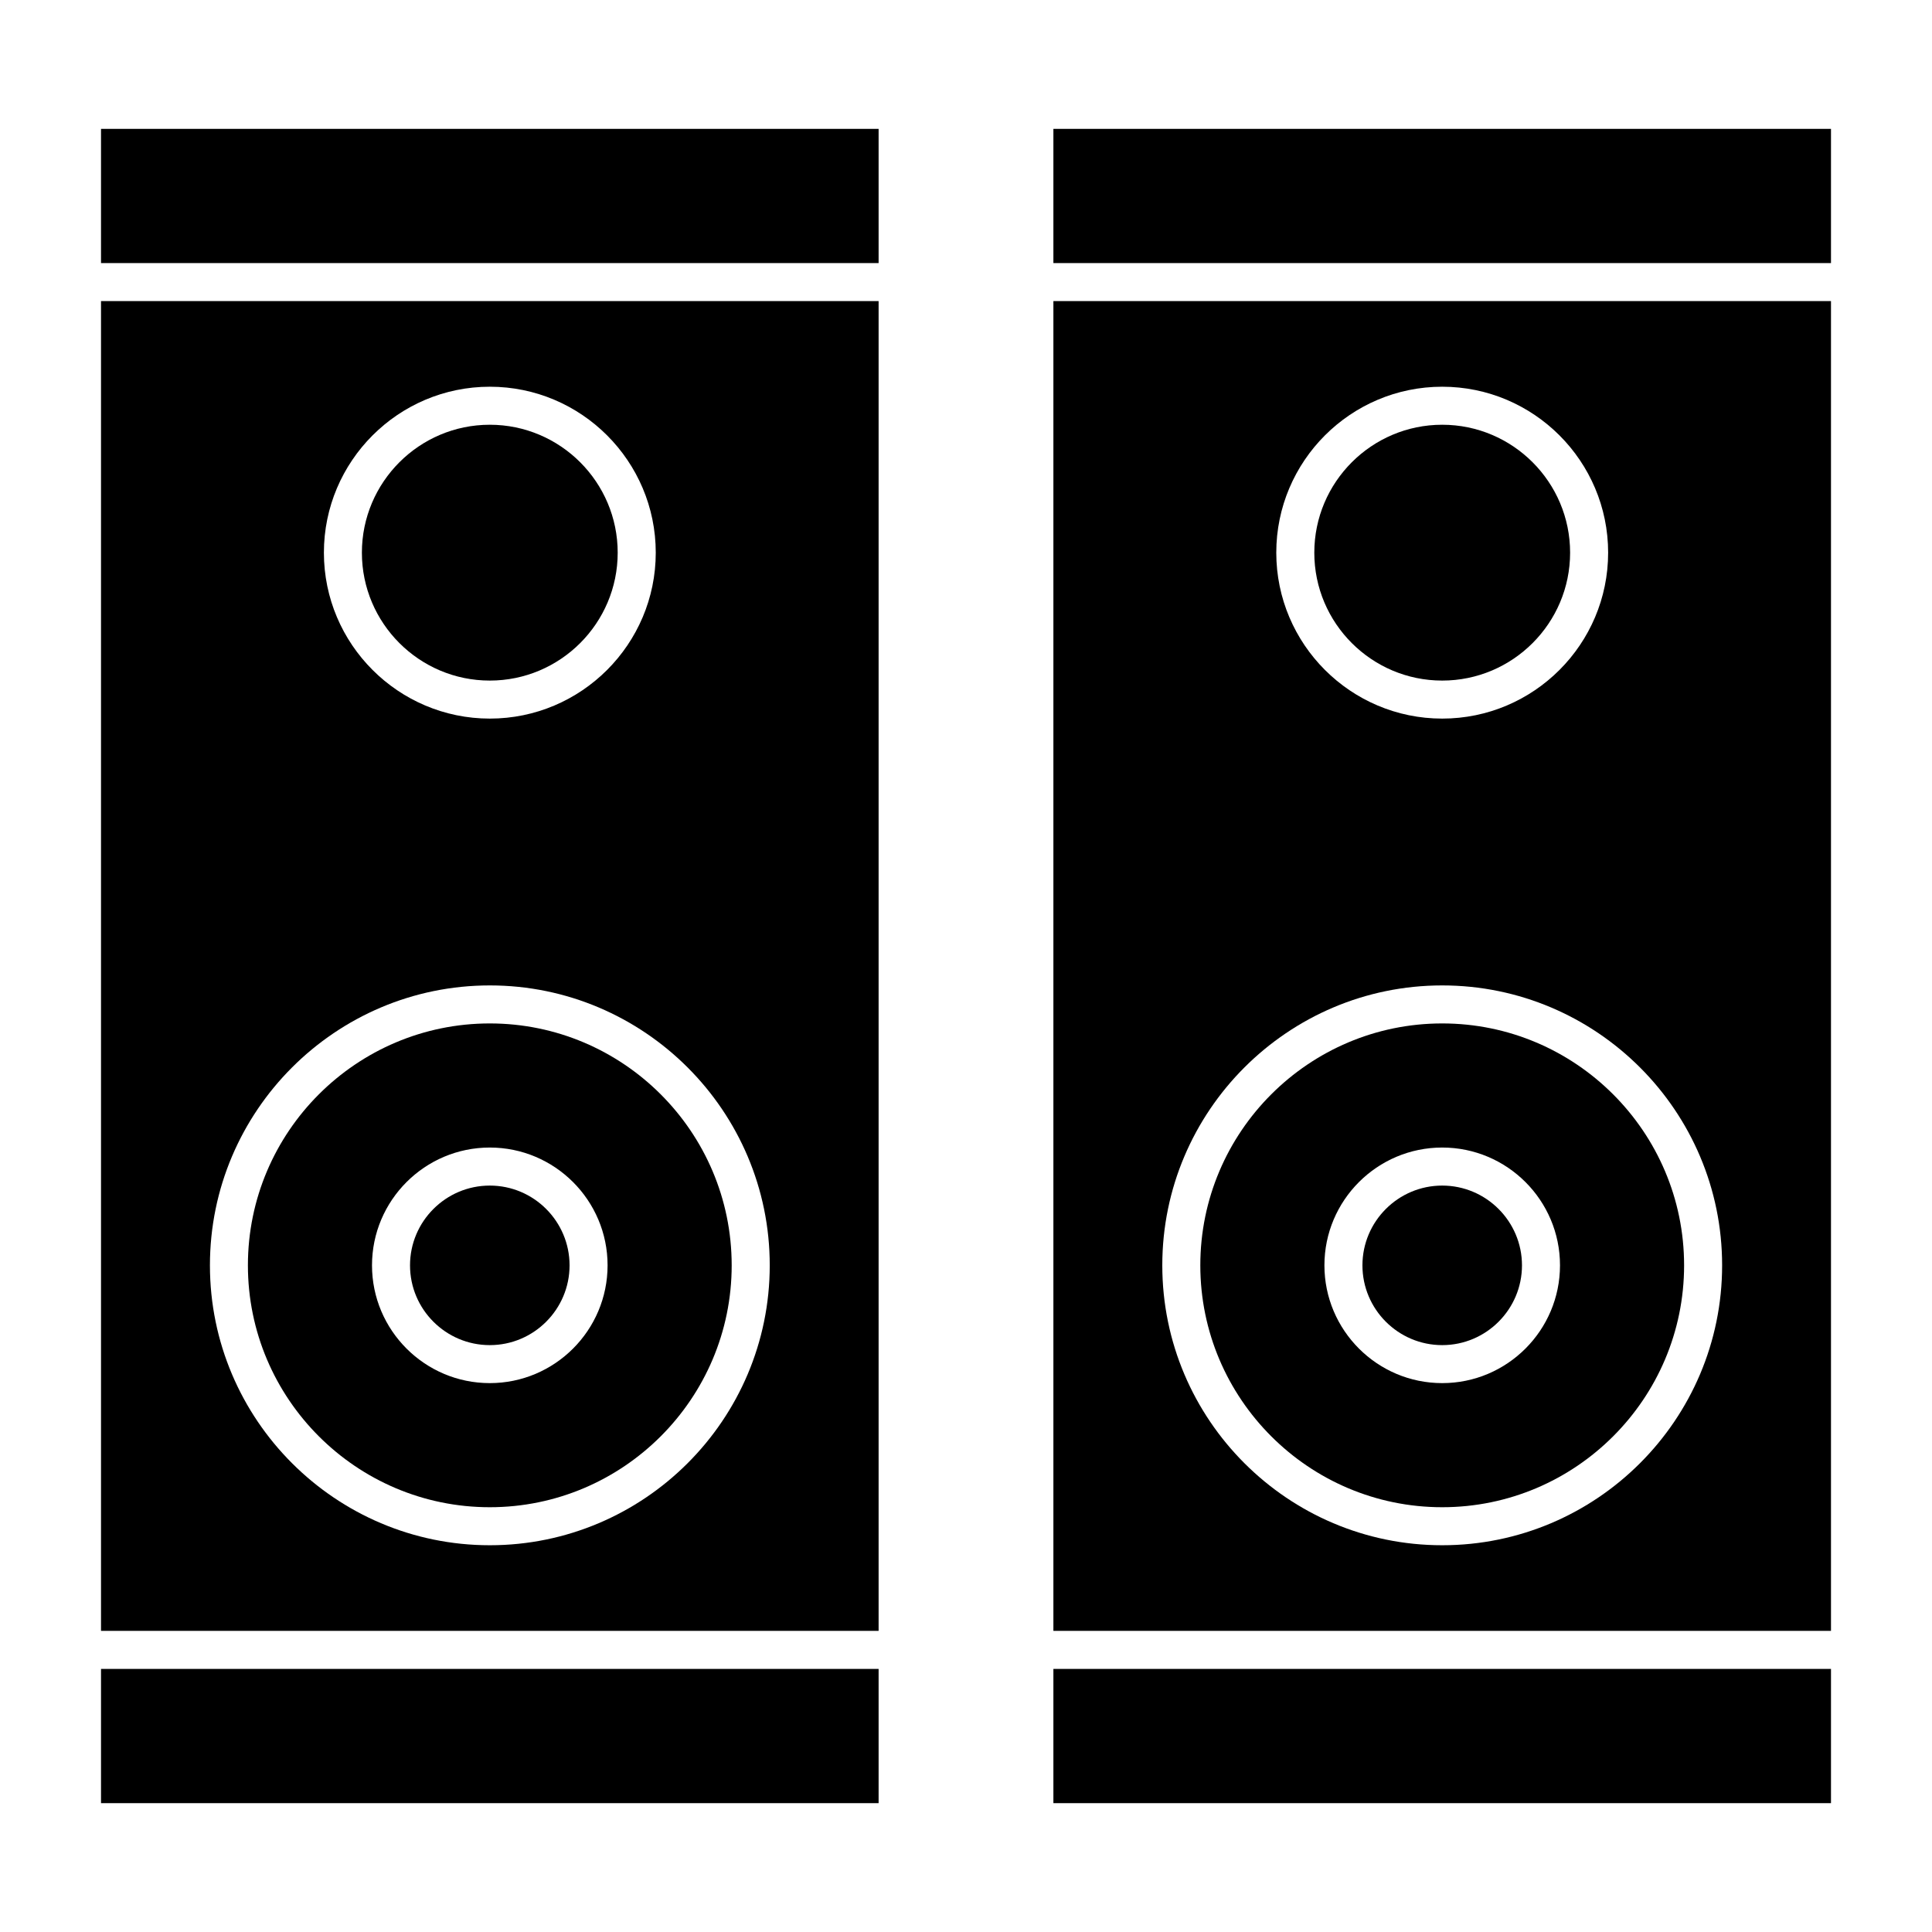
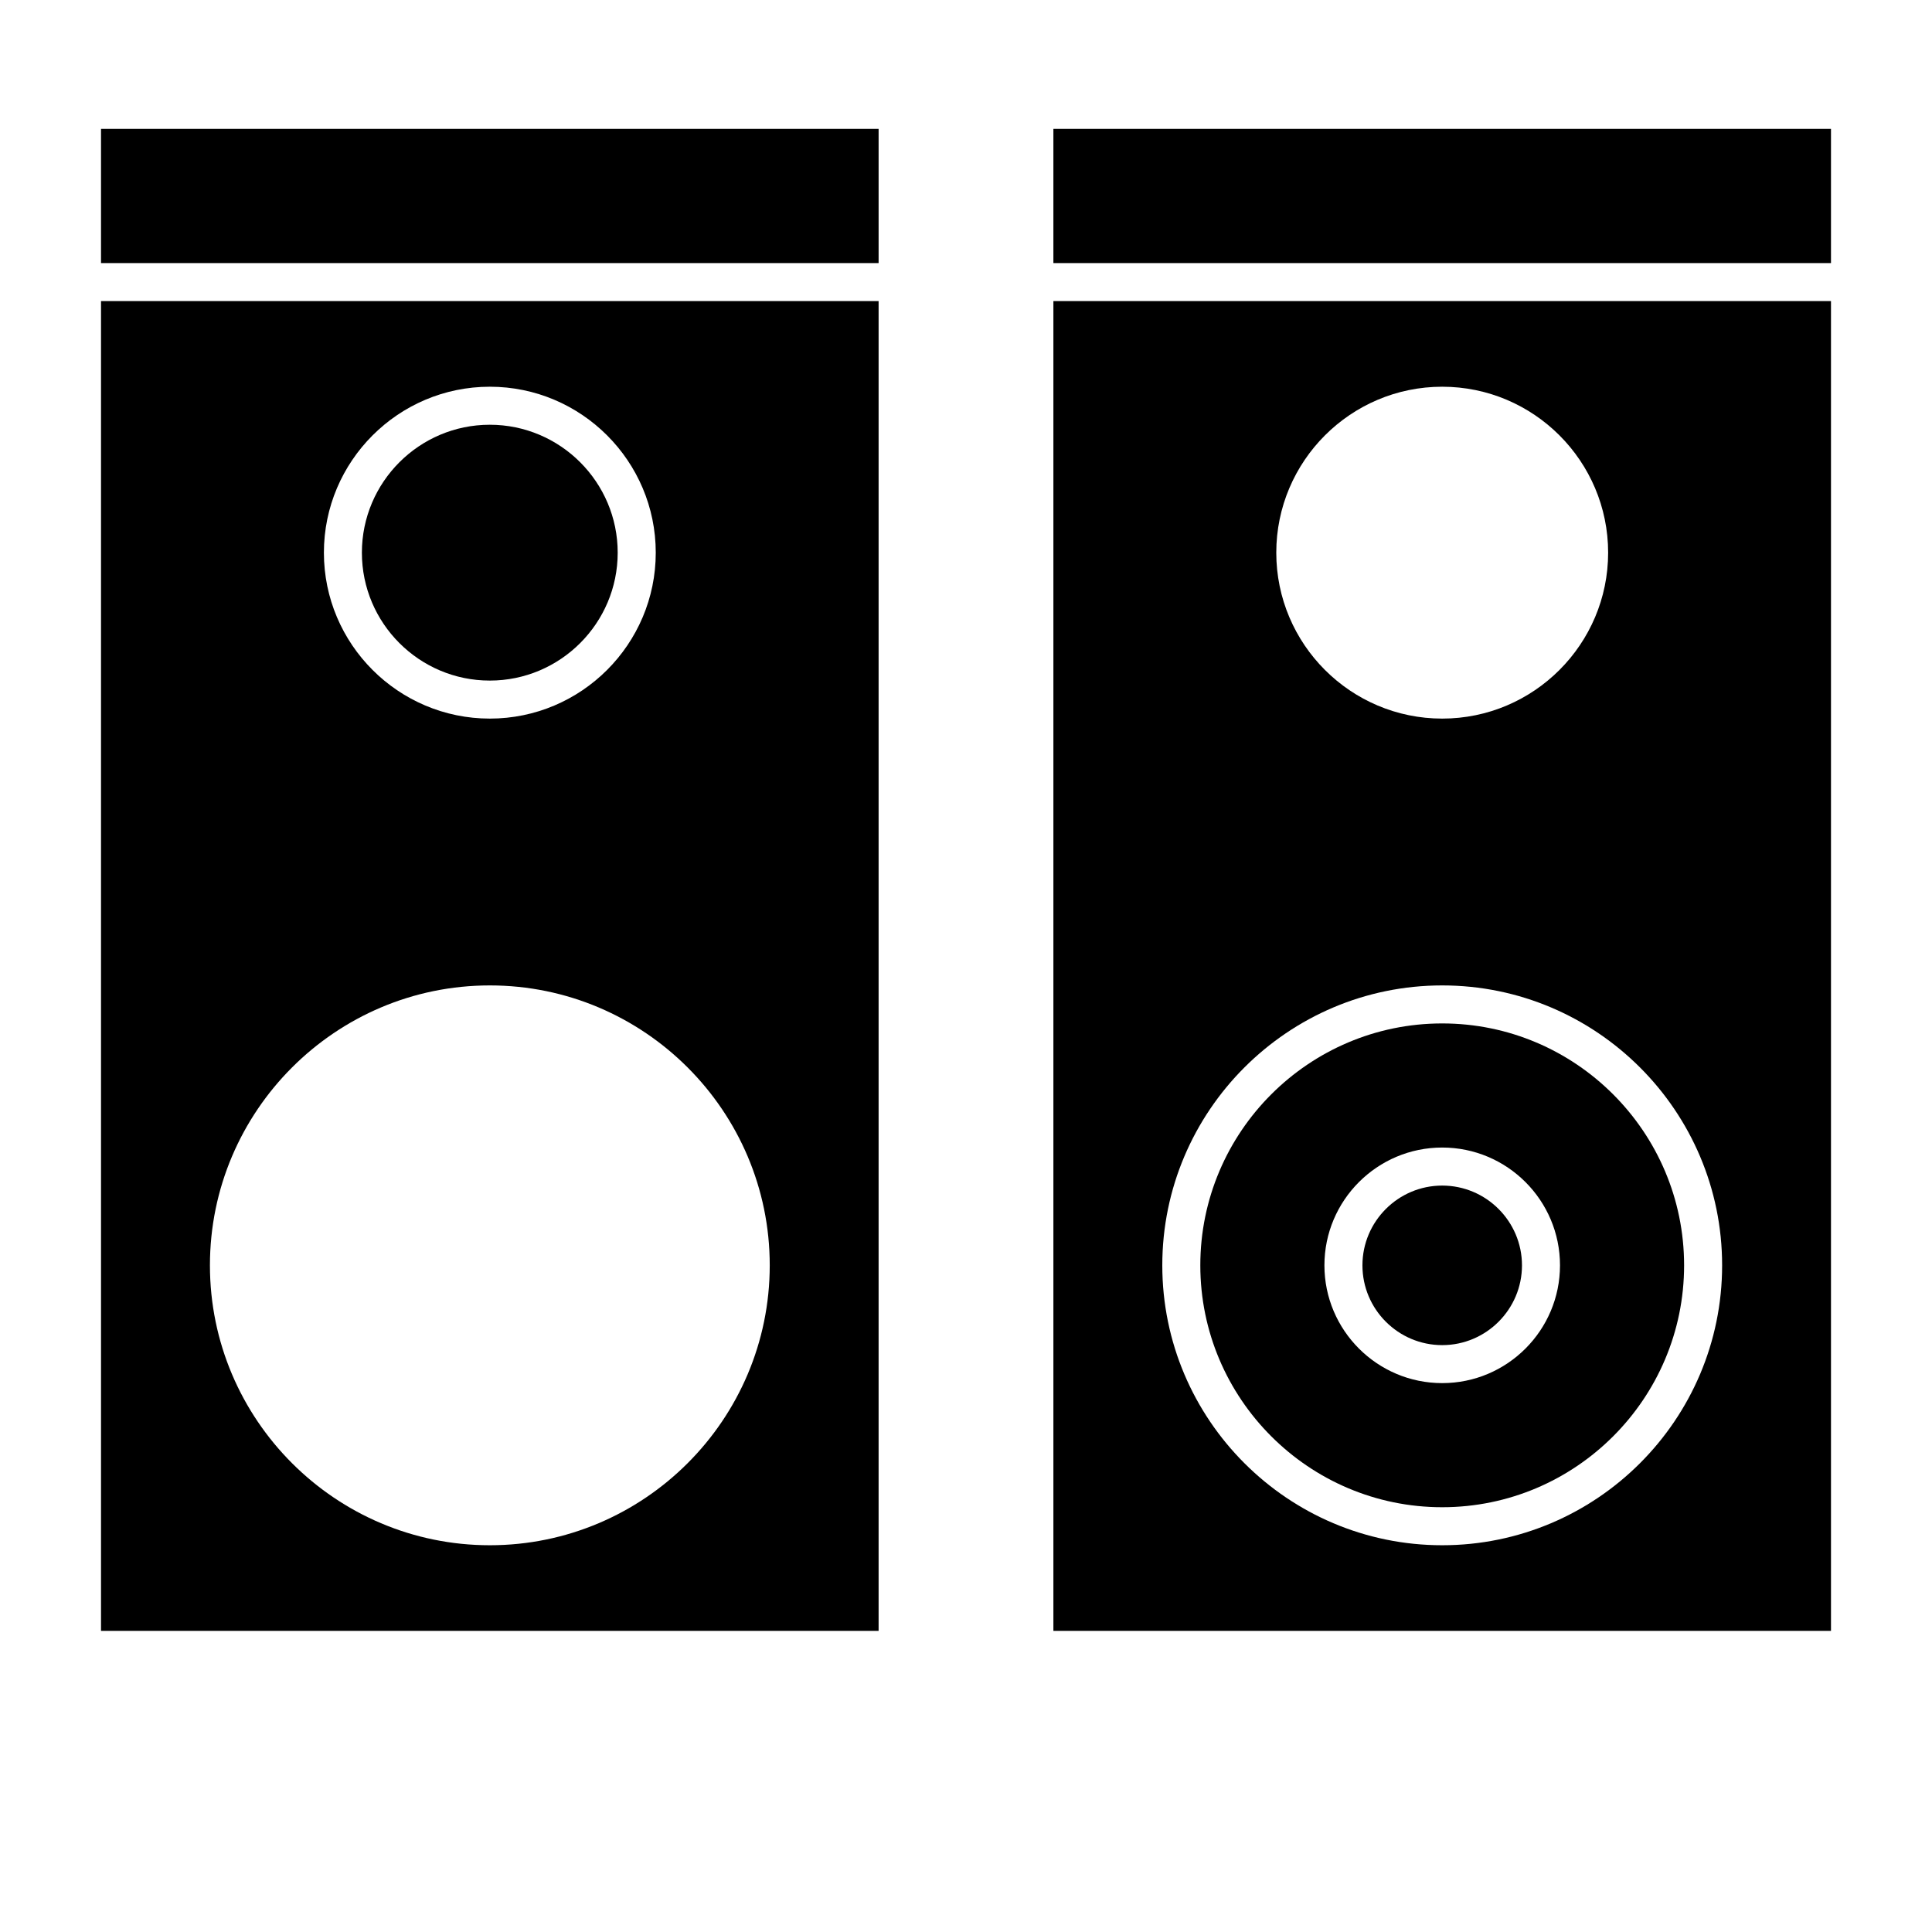
<svg xmlns="http://www.w3.org/2000/svg" fill="#000000" width="800px" height="800px" version="1.1" viewBox="144 144 512 512">
  <g>
    <path d="m273.8 324.36c18.691 0 33.895-15.203 33.895-33.895 0-18.691-15.203-33.902-33.895-33.902-18.688 0-33.895 15.211-33.895 33.902 0 18.691 15.207 33.895 33.895 33.895z" />
-     <path d="m273.8 415.22c-35.348 0-64.102 28.758-64.102 64.105s28.758 64.105 64.102 64.105 64.105-28.758 64.105-64.105c-0.004-35.348-28.758-64.105-64.105-64.105zm0 95.32c-17.215 0-31.215-14-31.215-31.215s14.008-31.215 31.215-31.215c17.211 0 31.215 14 31.215 31.215s-14 31.215-31.215 31.215z" />
-     <path d="m273.8 458.19c-11.656 0-21.141 9.488-21.141 21.141s9.48 21.141 21.141 21.141c11.656 0 21.141-9.488 21.141-21.141-0.004-11.652-9.484-21.141-21.141-21.141z" />
    <path d="m170.77 178.15h206.07v35.57h-206.07z" />
    <path d="m170.77 223.79v352.41h206.07v-352.41zm103.04 22.695c24.25 0 43.973 19.73 43.973 43.977 0 24.25-19.73 43.973-43.973 43.973-24.242 0-43.973-19.723-43.973-43.973 0.004-24.246 19.727-43.977 43.973-43.977zm0 307.02c-40.898 0-74.176-33.277-74.176-74.18s33.277-74.18 74.176-74.18c40.902 0 74.18 33.277 74.18 74.18 0 40.906-33.277 74.18-74.18 74.18z" />
-     <path d="m170.77 586.28h206.07v35.574h-206.07z" />
-     <path d="m423.16 586.28h206.07v35.574h-206.07z" />
    <path d="m526.2 415.22c-35.348 0-64.105 28.758-64.105 64.105s28.758 64.105 64.105 64.105c35.348 0 64.105-28.758 64.105-64.105-0.004-35.348-28.766-64.105-64.105-64.105zm0 95.32c-17.215 0-31.215-14-31.215-31.215s14-31.215 31.215-31.215c17.215 0 31.215 14 31.215 31.215s-14 31.215-31.215 31.215z" />
    <path d="m526.2 458.19c-11.652 0-21.141 9.488-21.141 21.141s9.488 21.141 21.141 21.141c11.652 0 21.141-9.488 21.141-21.141-0.004-11.652-9.488-21.141-21.141-21.141z" />
-     <path d="m526.2 324.36c18.691 0 33.895-15.203 33.895-33.895 0-18.691-15.203-33.902-33.895-33.902-18.691 0-33.895 15.211-33.895 33.902-0.004 18.691 15.203 33.895 33.895 33.895z" />
    <path d="m423.16 223.79v352.41l206.07-0.004v-352.4zm103.04 22.695c24.25 0 43.973 19.73 43.973 43.977 0 24.25-19.723 43.973-43.973 43.973s-43.973-19.723-43.973-43.973c0-24.246 19.723-43.977 43.973-43.977zm0 307.02c-40.898 0-74.18-33.277-74.18-74.18s33.277-74.18 74.18-74.18c40.902 0 74.18 33.277 74.18 74.18 0 40.906-33.281 74.18-74.18 74.18z" />
    <path d="m423.16 178.15h206.07v35.57h-206.07z" />
  </g>
</svg>